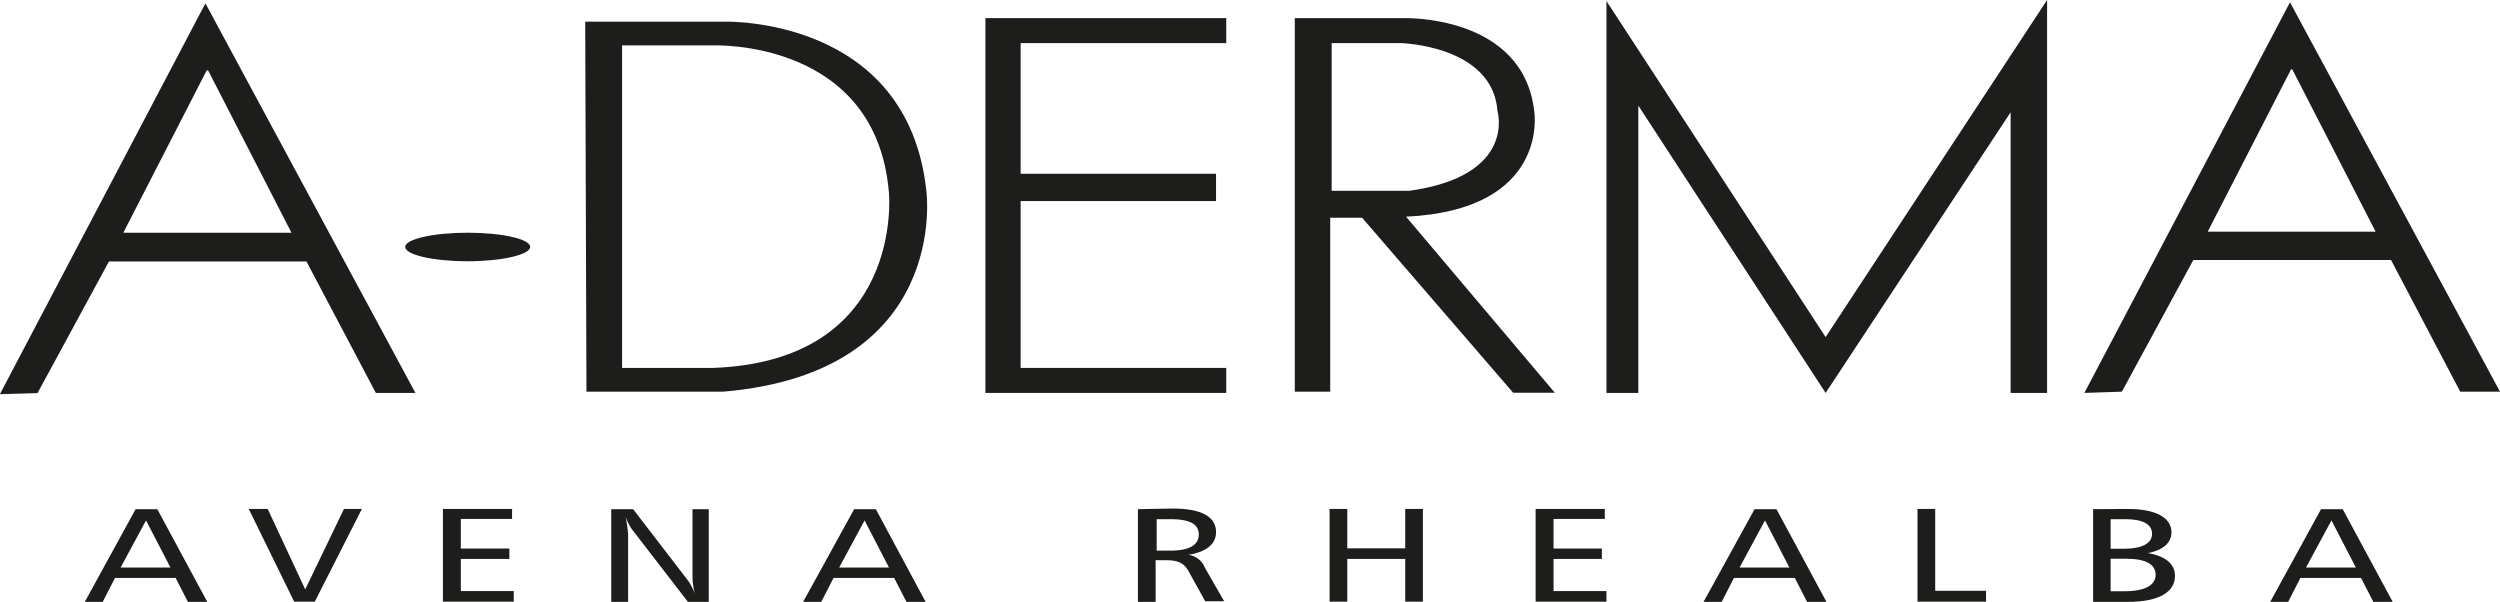
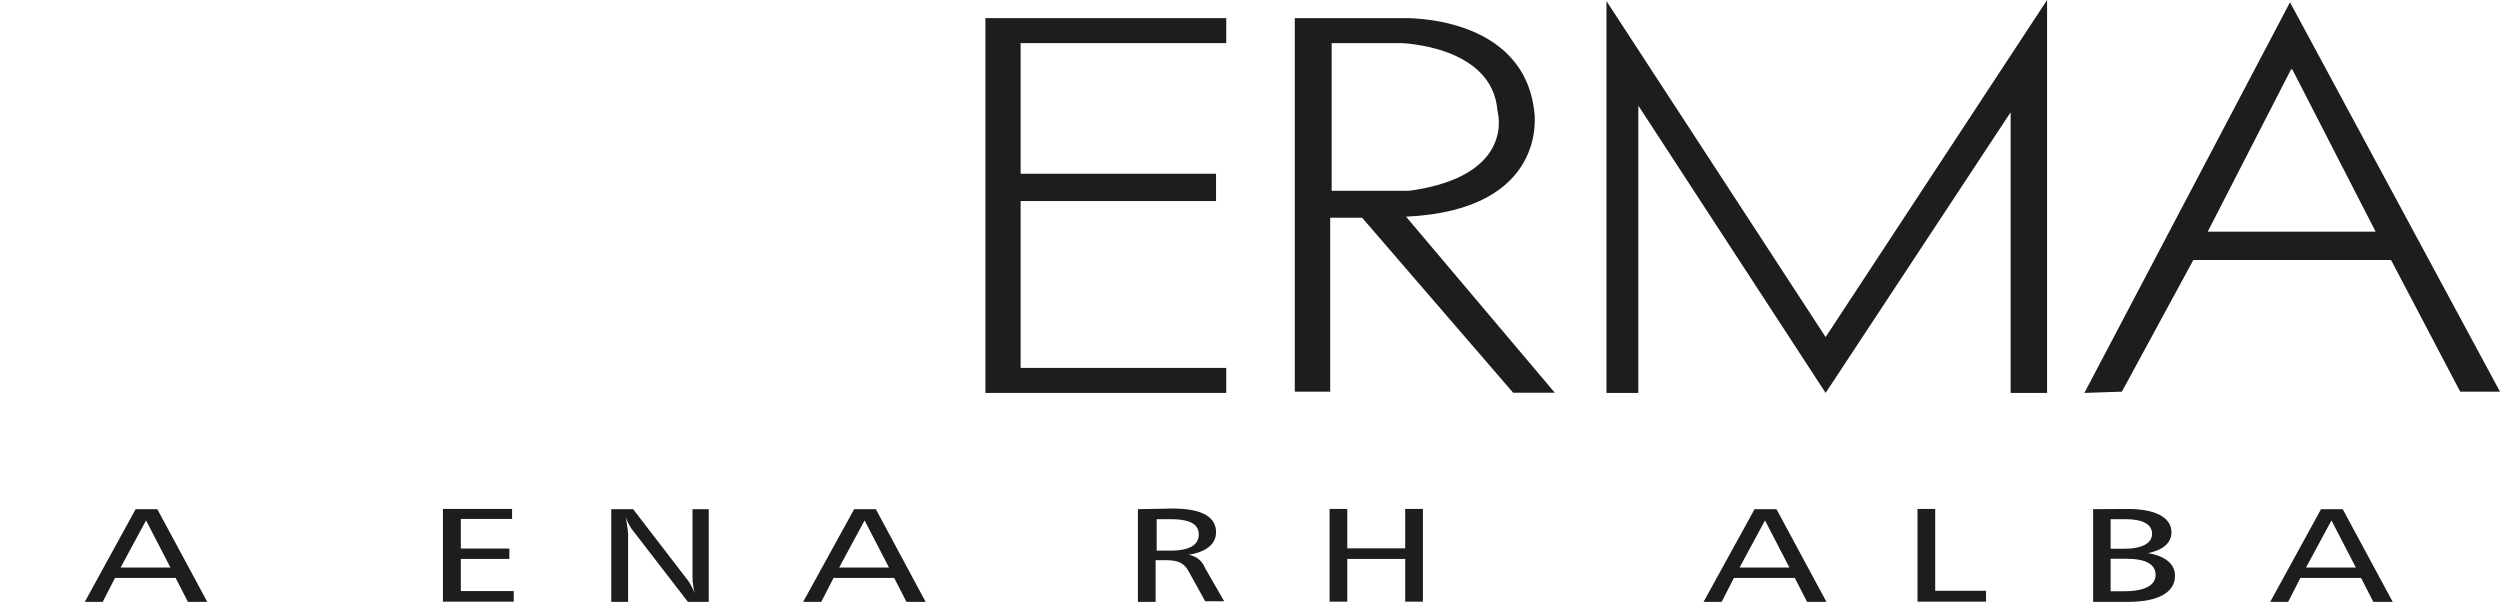
<svg xmlns="http://www.w3.org/2000/svg" id="Capa_1" data-name="Capa 1" viewBox="0 0 120 28.88">
  <defs>
    <style>.cls-1,.cls-2{fill:#1d1d1b;}.cls-1{fill-rule:evenodd;}</style>
  </defs>
  <path class="cls-1" d="M255.36,437.89l-2.44,4.45h.86l.59-1.15h2.91l.59,1.15h.93l-2.4-4.45Zm.5.54,1.17,2.26h-2.39l1.22-2.26Z" transform="translate(-248.85 -413.45)" />
-   <polygon class="cls-2" points="11.94 24.43 14.12 28.88 15.11 28.88 17.37 24.43 16.51 24.43 14.65 28.29 12.85 24.43 11.94 24.43 11.94 24.43" />
  <polygon class="cls-2" points="21.26 24.43 21.26 28.88 24.66 28.88 24.66 28.37 22.12 28.37 22.12 26.83 24.45 26.83 24.45 26.33 22.12 26.33 22.12 24.91 24.58 24.91 24.58 24.43 21.26 24.43 21.26 24.43" />
  <path class="cls-2" d="M278.19,437.89v4.45H279v-3.27a8.19,8.19,0,0,0-.12-.82,2.39,2.39,0,0,0,.29.59l2.7,3.5h1v-4.45h-.78v3.28a3.48,3.48,0,0,0,.11.77,3,3,0,0,0-.3-.59l-2.66-3.46Z" transform="translate(-248.85 -413.45)" />
  <path class="cls-1" d="M289.85,437.89l-2.45,4.45h.87l.59-1.15h2.91l.59,1.15h.92l-2.39-4.45Zm.5.54,1.17,2.26h-2.39l1.22-2.26Z" transform="translate(-248.85 -413.45)" />
  <path class="cls-1" d="M303.47,437.89v4.45h.85v-2h.49c.56,0,.86.12,1.08.51l.81,1.46h.91l-.92-1.6a1,1,0,0,0-.8-.63c.86-.13,1.33-.52,1.33-1.08,0-.76-.71-1.14-2.1-1.14Zm.85.48H305c.94,0,1.39.22,1.39.74s-.49.77-1.36.77h-.66v-1.51Z" transform="translate(-248.85 -413.45)" />
  <polygon class="cls-2" points="63.82 24.43 63.82 28.88 64.67 28.88 64.67 26.83 67.45 26.83 67.45 28.88 68.3 28.88 68.3 24.43 67.45 24.43 67.45 26.32 64.67 26.32 64.67 24.43 63.82 24.43 63.82 24.43" />
-   <polygon class="cls-2" points="73.71 24.43 73.71 28.88 77.11 28.88 77.11 28.37 74.57 28.37 74.57 26.83 76.89 26.83 76.89 26.33 74.57 26.33 74.57 24.91 77.03 24.91 77.03 24.43 73.71 24.43 73.71 24.43" />
  <path class="cls-1" d="M333.07,437.89l-2.45,4.45h.87l.59-1.15H335l.59,1.15h.93l-2.4-4.45Zm.5.54,1.17,2.26h-2.39l1.22-2.26Z" transform="translate(-248.85 -413.45)" />
  <polygon class="cls-2" points="92.04 24.43 92.04 28.88 95.33 28.88 95.33 28.36 92.89 28.36 92.89 24.43 92.04 24.43 92.04 24.43" />
  <path class="cls-1" d="M349.32,437.89v4.45H351c1.47,0,2.25-.47,2.25-1.25,0-.56-.45-.95-1.3-1.09.74-.15,1.13-.5,1.13-1,0-.69-.73-1.12-2.09-1.12Zm.84.48h.71c.84,0,1.28.25,1.28.7s-.46.72-1.36.72h-.63v-1.42Zm0,1.9h.76c.93,0,1.4.27,1.4.77s-.51.79-1.51.79h-.65v-1.56Z" transform="translate(-248.85 -413.45)" />
  <path class="cls-1" d="M360.26,437.89l-2.44,4.45h.86l.59-1.15h2.91l.59,1.15h.93l-2.4-4.45Zm.5.54,1.17,2.26h-2.39l1.22-2.26Z" transform="translate(-248.85 -413.45)" />
-   <path class="cls-1" d="M258.77,416.83l-4,7.79h8.07l-4-7.79Zm-9.92,15.53,9.86-18.75,10.08,18.7h-1.9L263.56,426h-9.48l-3.43,6.32-1.8.05Z" transform="translate(-248.85 -413.45)" />
-   <path class="cls-2" d="M268.3,425.3c0-.37,1.33-.68,3-.68s3,.31,3,.68-1.33.69-3,.69-3-.31-3-.69Z" transform="translate(-248.85 -413.45)" />
-   <path class="cls-1" d="M278.71,415.63v15.48h4.36c9.21-.33,8.45-8.39,8.45-8.39-.6-7.42-8.45-7.09-8.45-7.09Zm-1.8-1.14h6.71s8.83-.28,9.7,8.17c0,0,1.14,8.67-9.76,9.59H277l-.06-17.76Z" transform="translate(-248.85 -413.45)" />
  <polygon class="cls-2" points="58.37 8.34 58.37 9.65 48.99 9.65 48.99 17.66 58.86 17.66 58.86 18.86 47.3 18.86 47.3 0.87 58.86 0.87 58.86 2.07 48.99 2.07 48.99 8.34 58.37 8.34 58.37 8.34" />
  <path class="cls-1" d="M312.77,415.52v7.09h3.71c5.18-.71,4.25-3.82,4.25-3.82-.22-3.16-4.63-3.27-4.63-3.27Zm0,16.73H311V414.32h5.18s5.83-.21,6.32,4.53c0,0,.71,4.68-6.16,5l7.14,8.45h-2l-7.25-8.4h-1.53l0,8.34Z" transform="translate(-248.85 -413.45)" />
  <polygon class="cls-2" points="77.11 0.05 87.63 16.18 98.26 0 98.26 18.86 96.51 18.86 96.51 5.39 87.63 18.86 78.64 5.07 78.64 18.86 77.11 18.86 77.11 0.05 77.11 0.05" />
  <path class="cls-1" d="M358.82,416.78l-4,7.79h8.06l-4-7.79Zm-9.92,15.53,9.87-18.75,10.08,18.69h-1.91l-3.32-6.32h-9.49l-3.43,6.32-1.8.06Z" transform="translate(-248.85 -413.45)" />
</svg>